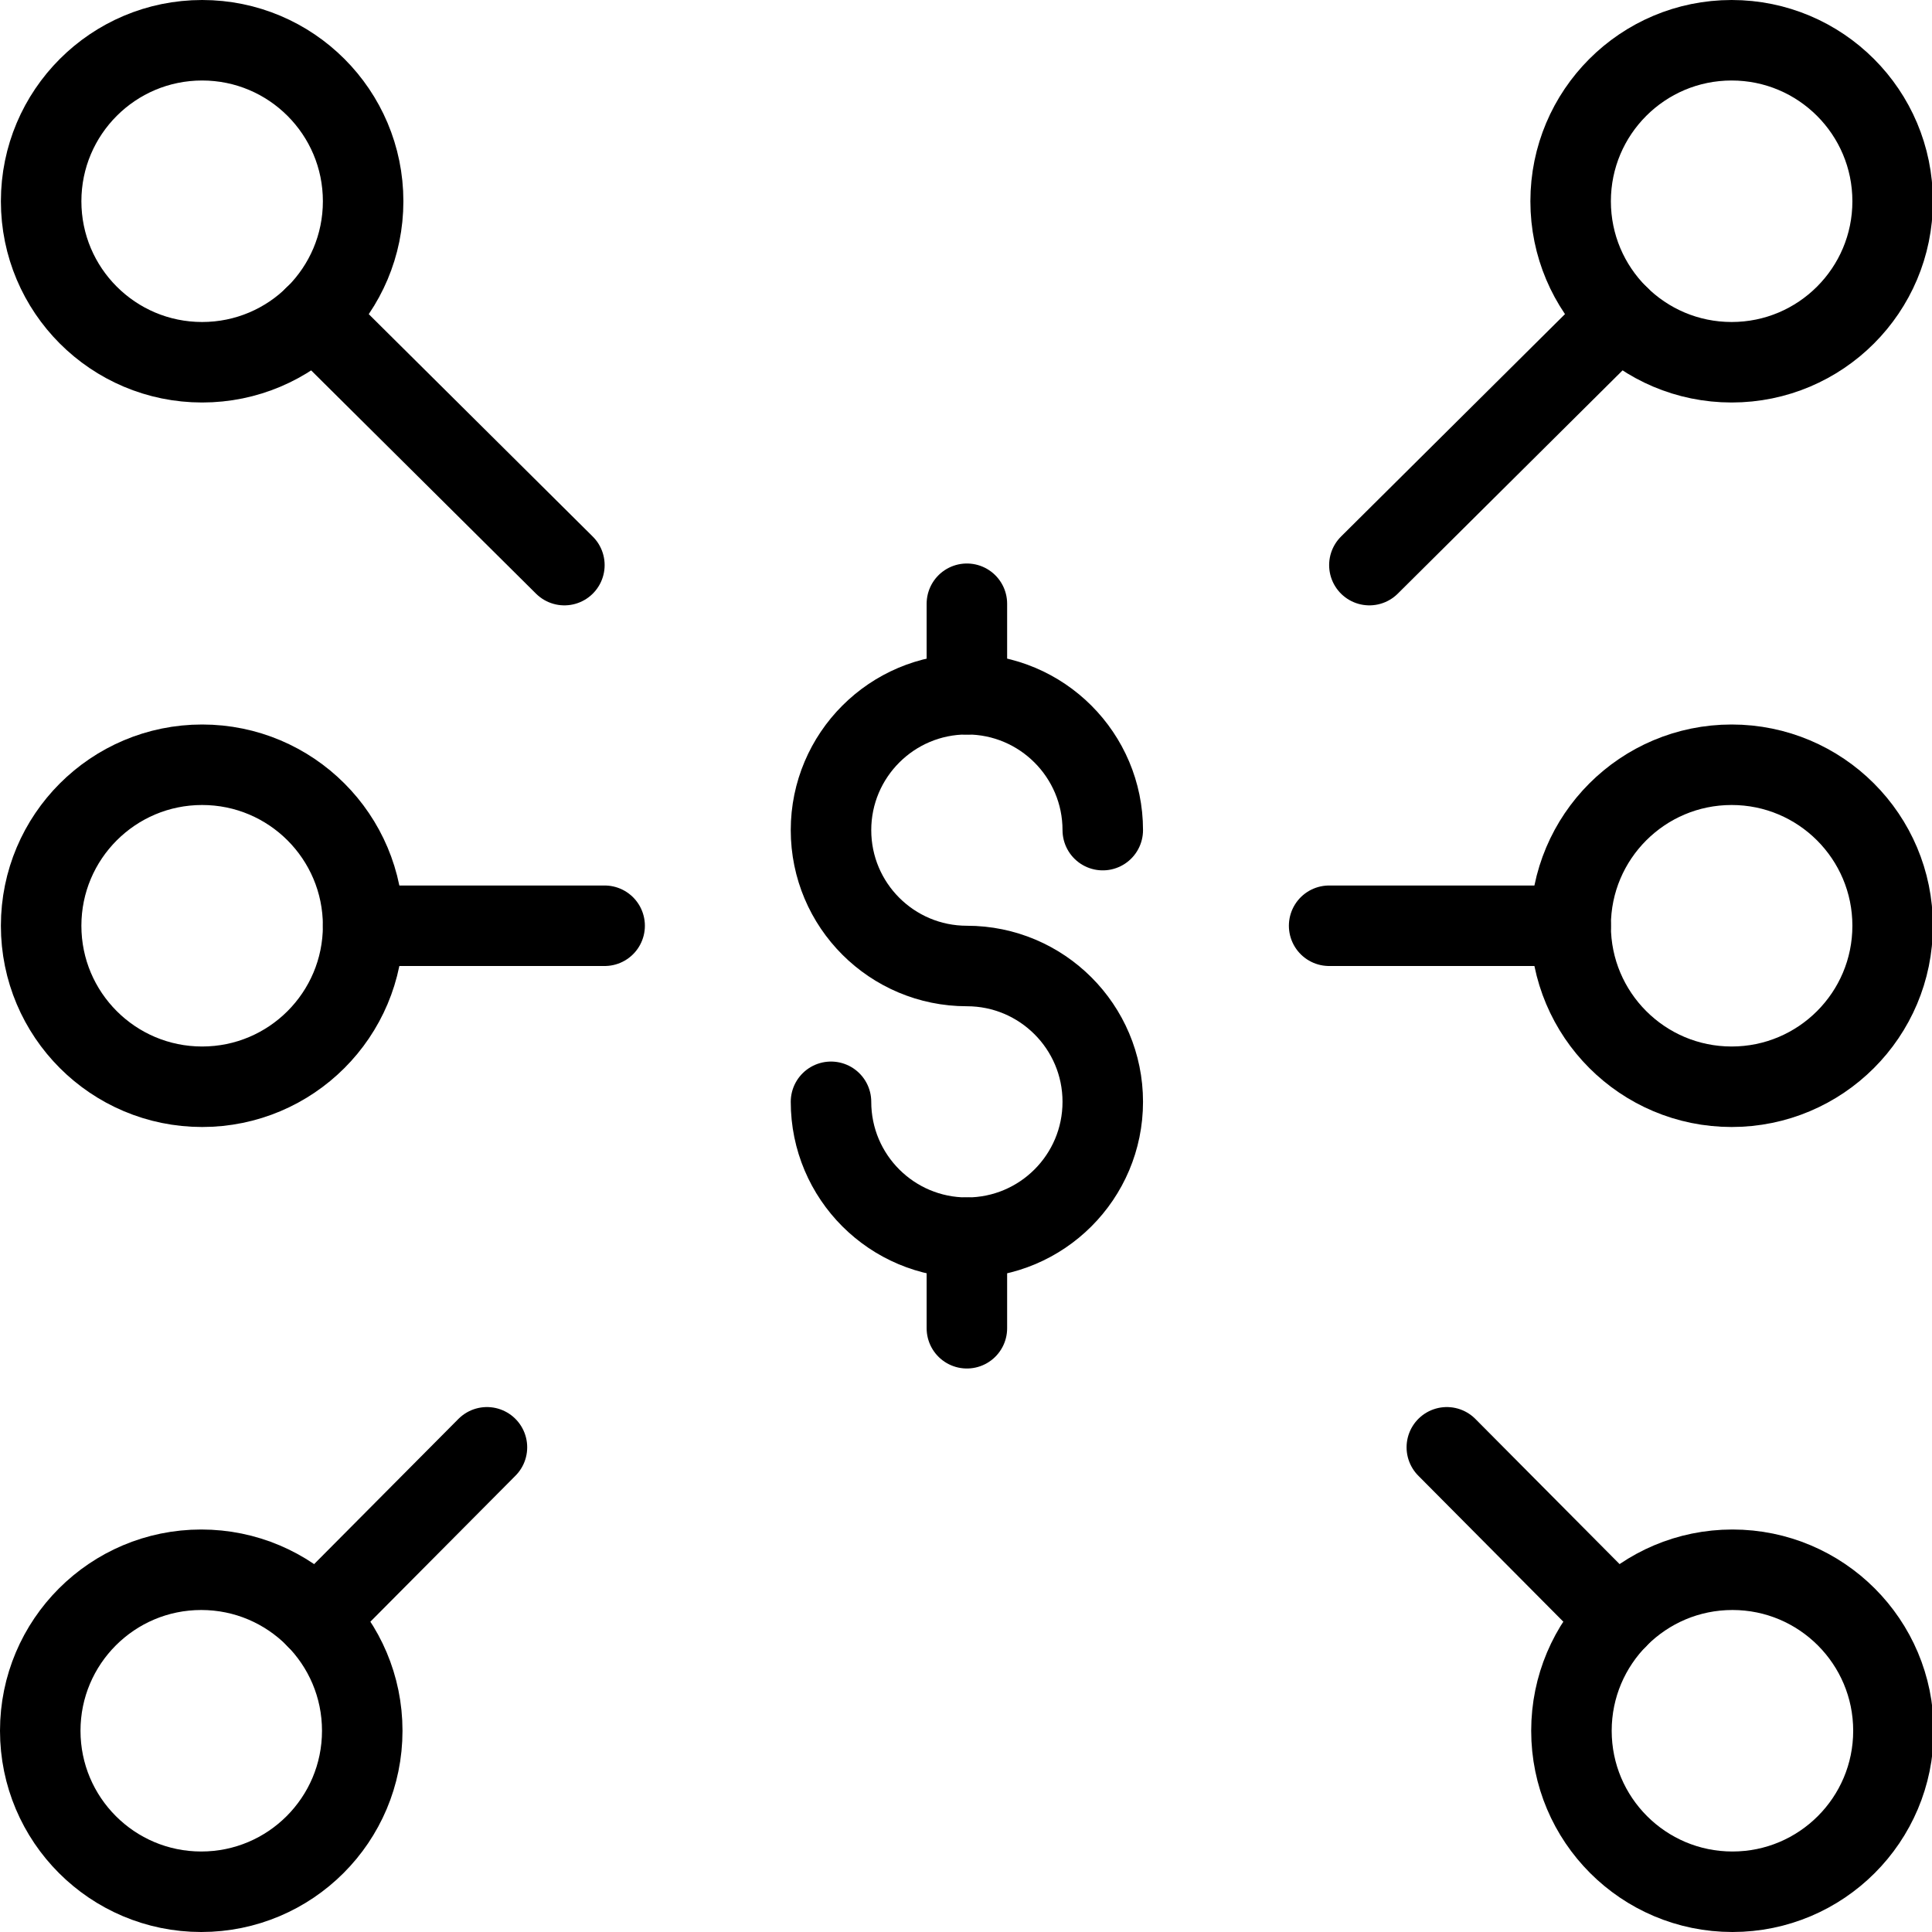
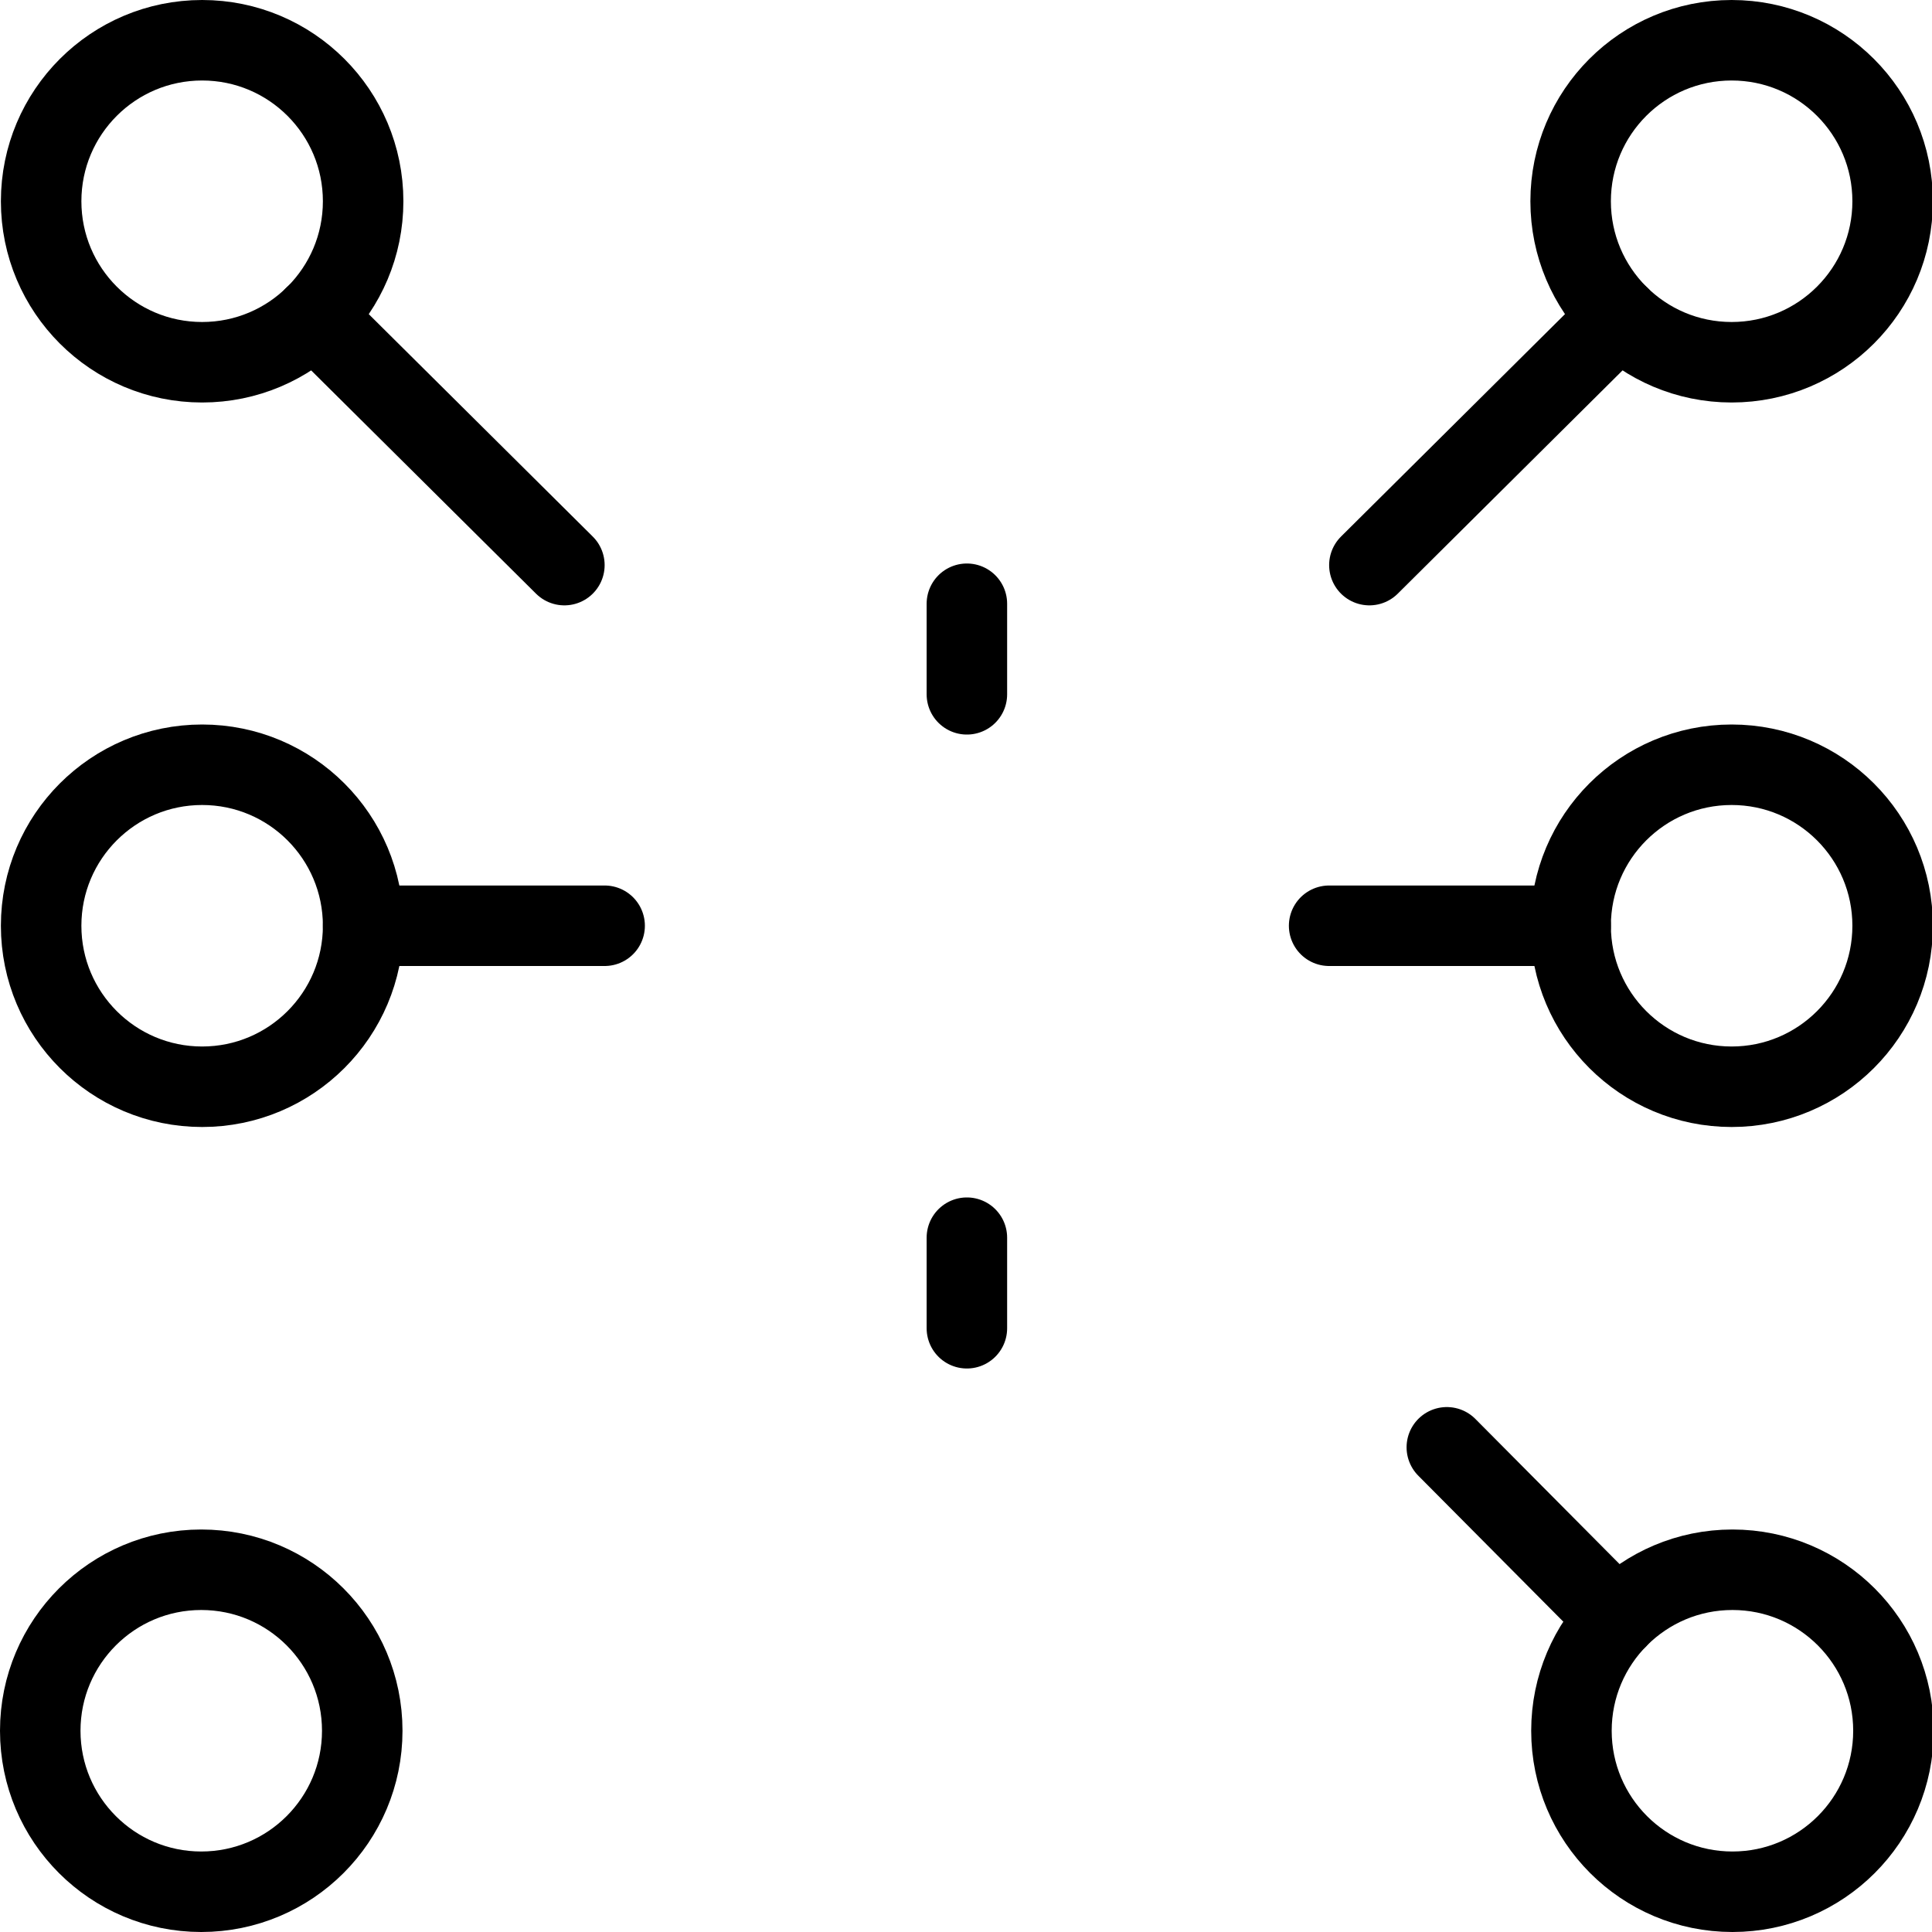
<svg xmlns="http://www.w3.org/2000/svg" version="1.1" x="0px" y="0px" width="24px" height="24px" viewBox="0 0 24 24" enable-background="new 0 0 24 24" xml:space="preserve">
  <g id="Outline_Icons">
    <g>
      <line fill="none" stroke="#000000" stroke-linecap="round" stroke-linejoin="round" stroke-miterlimit="10" x1="17.011" y1="7.02" x2="20.118" y2="3.934" />
      <circle fill="none" stroke="#000000" stroke-linecap="round" stroke-linejoin="round" stroke-miterlimit="10" cx="21.511" cy="2.5" r="2" />
      <line fill="none" stroke="#000000" stroke-linecap="round" stroke-linejoin="round" stroke-miterlimit="10" x1="17.973" y1="17.979" x2="20.087" y2="20.107" />
      <circle fill="none" stroke="#000000" stroke-linecap="round" stroke-linejoin="round" stroke-miterlimit="10" cx="21.521" cy="21.5" r="2" />
      <line fill="none" stroke="#000000" stroke-linecap="round" stroke-linejoin="round" stroke-miterlimit="10" x1="7.011" y1="7.02" x2="3.903" y2="3.934" />
      <circle fill="none" stroke="#000000" stroke-linecap="round" stroke-linejoin="round" stroke-miterlimit="10" cx="2.511" cy="2.5" r="2" />
-       <line fill="none" stroke="#000000" stroke-linecap="round" stroke-linejoin="round" stroke-miterlimit="10" x1="6.049" y1="17.979" x2="3.934" y2="20.107" />
      <circle fill="none" stroke="#000000" stroke-linecap="round" stroke-linejoin="round" stroke-miterlimit="10" cx="2.5" cy="21.5" r="2" />
      <line fill="none" stroke="#000000" stroke-linecap="round" stroke-linejoin="round" stroke-miterlimit="10" x1="16.511" y1="11.5" x2="19.511" y2="11.5" />
      <circle fill="none" stroke="#000000" stroke-linecap="round" stroke-linejoin="round" stroke-miterlimit="10" cx="21.511" cy="11.5" r="2" />
      <line fill="none" stroke="#000000" stroke-linecap="round" stroke-linejoin="round" stroke-miterlimit="10" x1="7.511" y1="11.5" x2="4.511" y2="11.5" />
      <circle fill="none" stroke="#000000" stroke-linecap="round" stroke-linejoin="round" stroke-miterlimit="10" cx="2.511" cy="11.5" r="2" />
-       <path fill="none" stroke="#000000" stroke-linecap="round" stroke-linejoin="round" stroke-miterlimit="10" d="M10.323,13.687    c0,0.933,0.756,1.688,1.688,1.688s1.688-0.755,1.688-1.688c0-0.931-0.756-1.687-1.688-1.687s-1.688-0.755-1.688-1.688    c0-0.931,0.756-1.688,1.688-1.688s1.688,0.757,1.688,1.688" />
      <line fill="none" stroke="#000000" stroke-linecap="round" stroke-linejoin="round" stroke-miterlimit="10" x1="12.011" y1="15.375" x2="12.011" y2="16.5" />
      <line fill="none" stroke="#000000" stroke-linecap="round" stroke-linejoin="round" stroke-miterlimit="10" x1="12.011" y1="7.5" x2="12.011" y2="8.625" />
    </g>
  </g>
  <g id="Invisibla_Shape">
    <rect fill="none" width="24" height="24" />
  </g>
</svg>